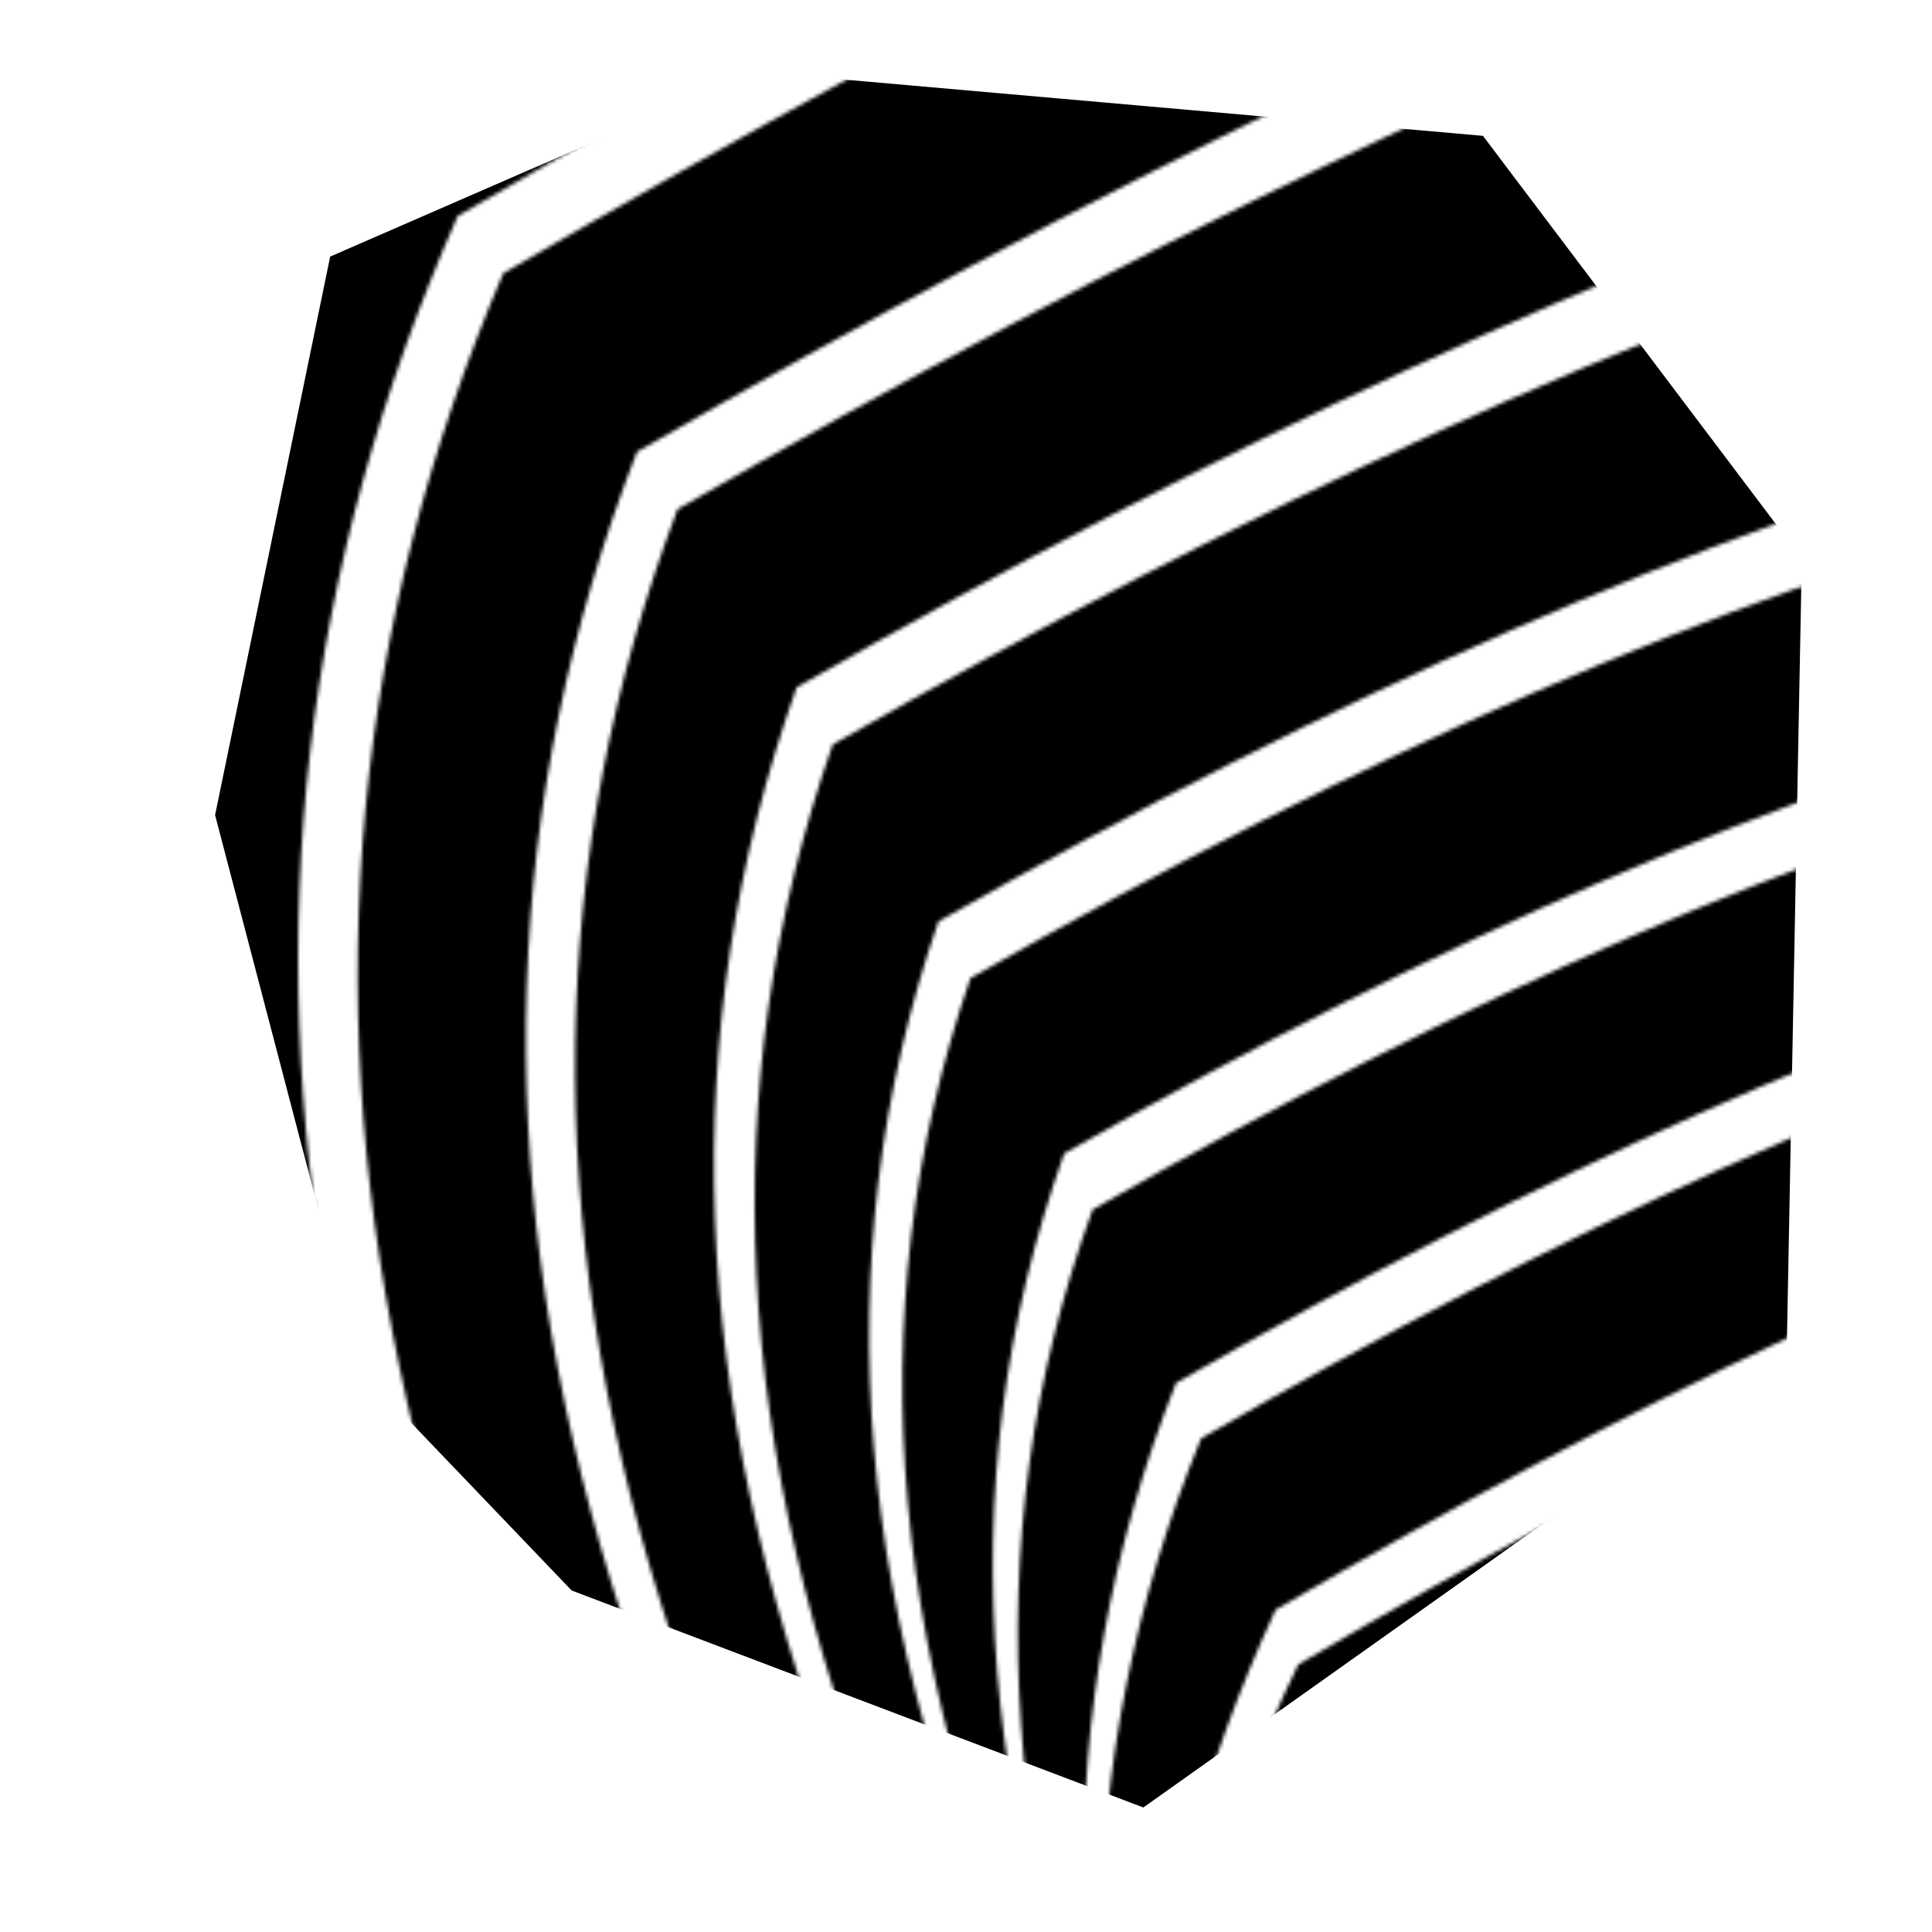
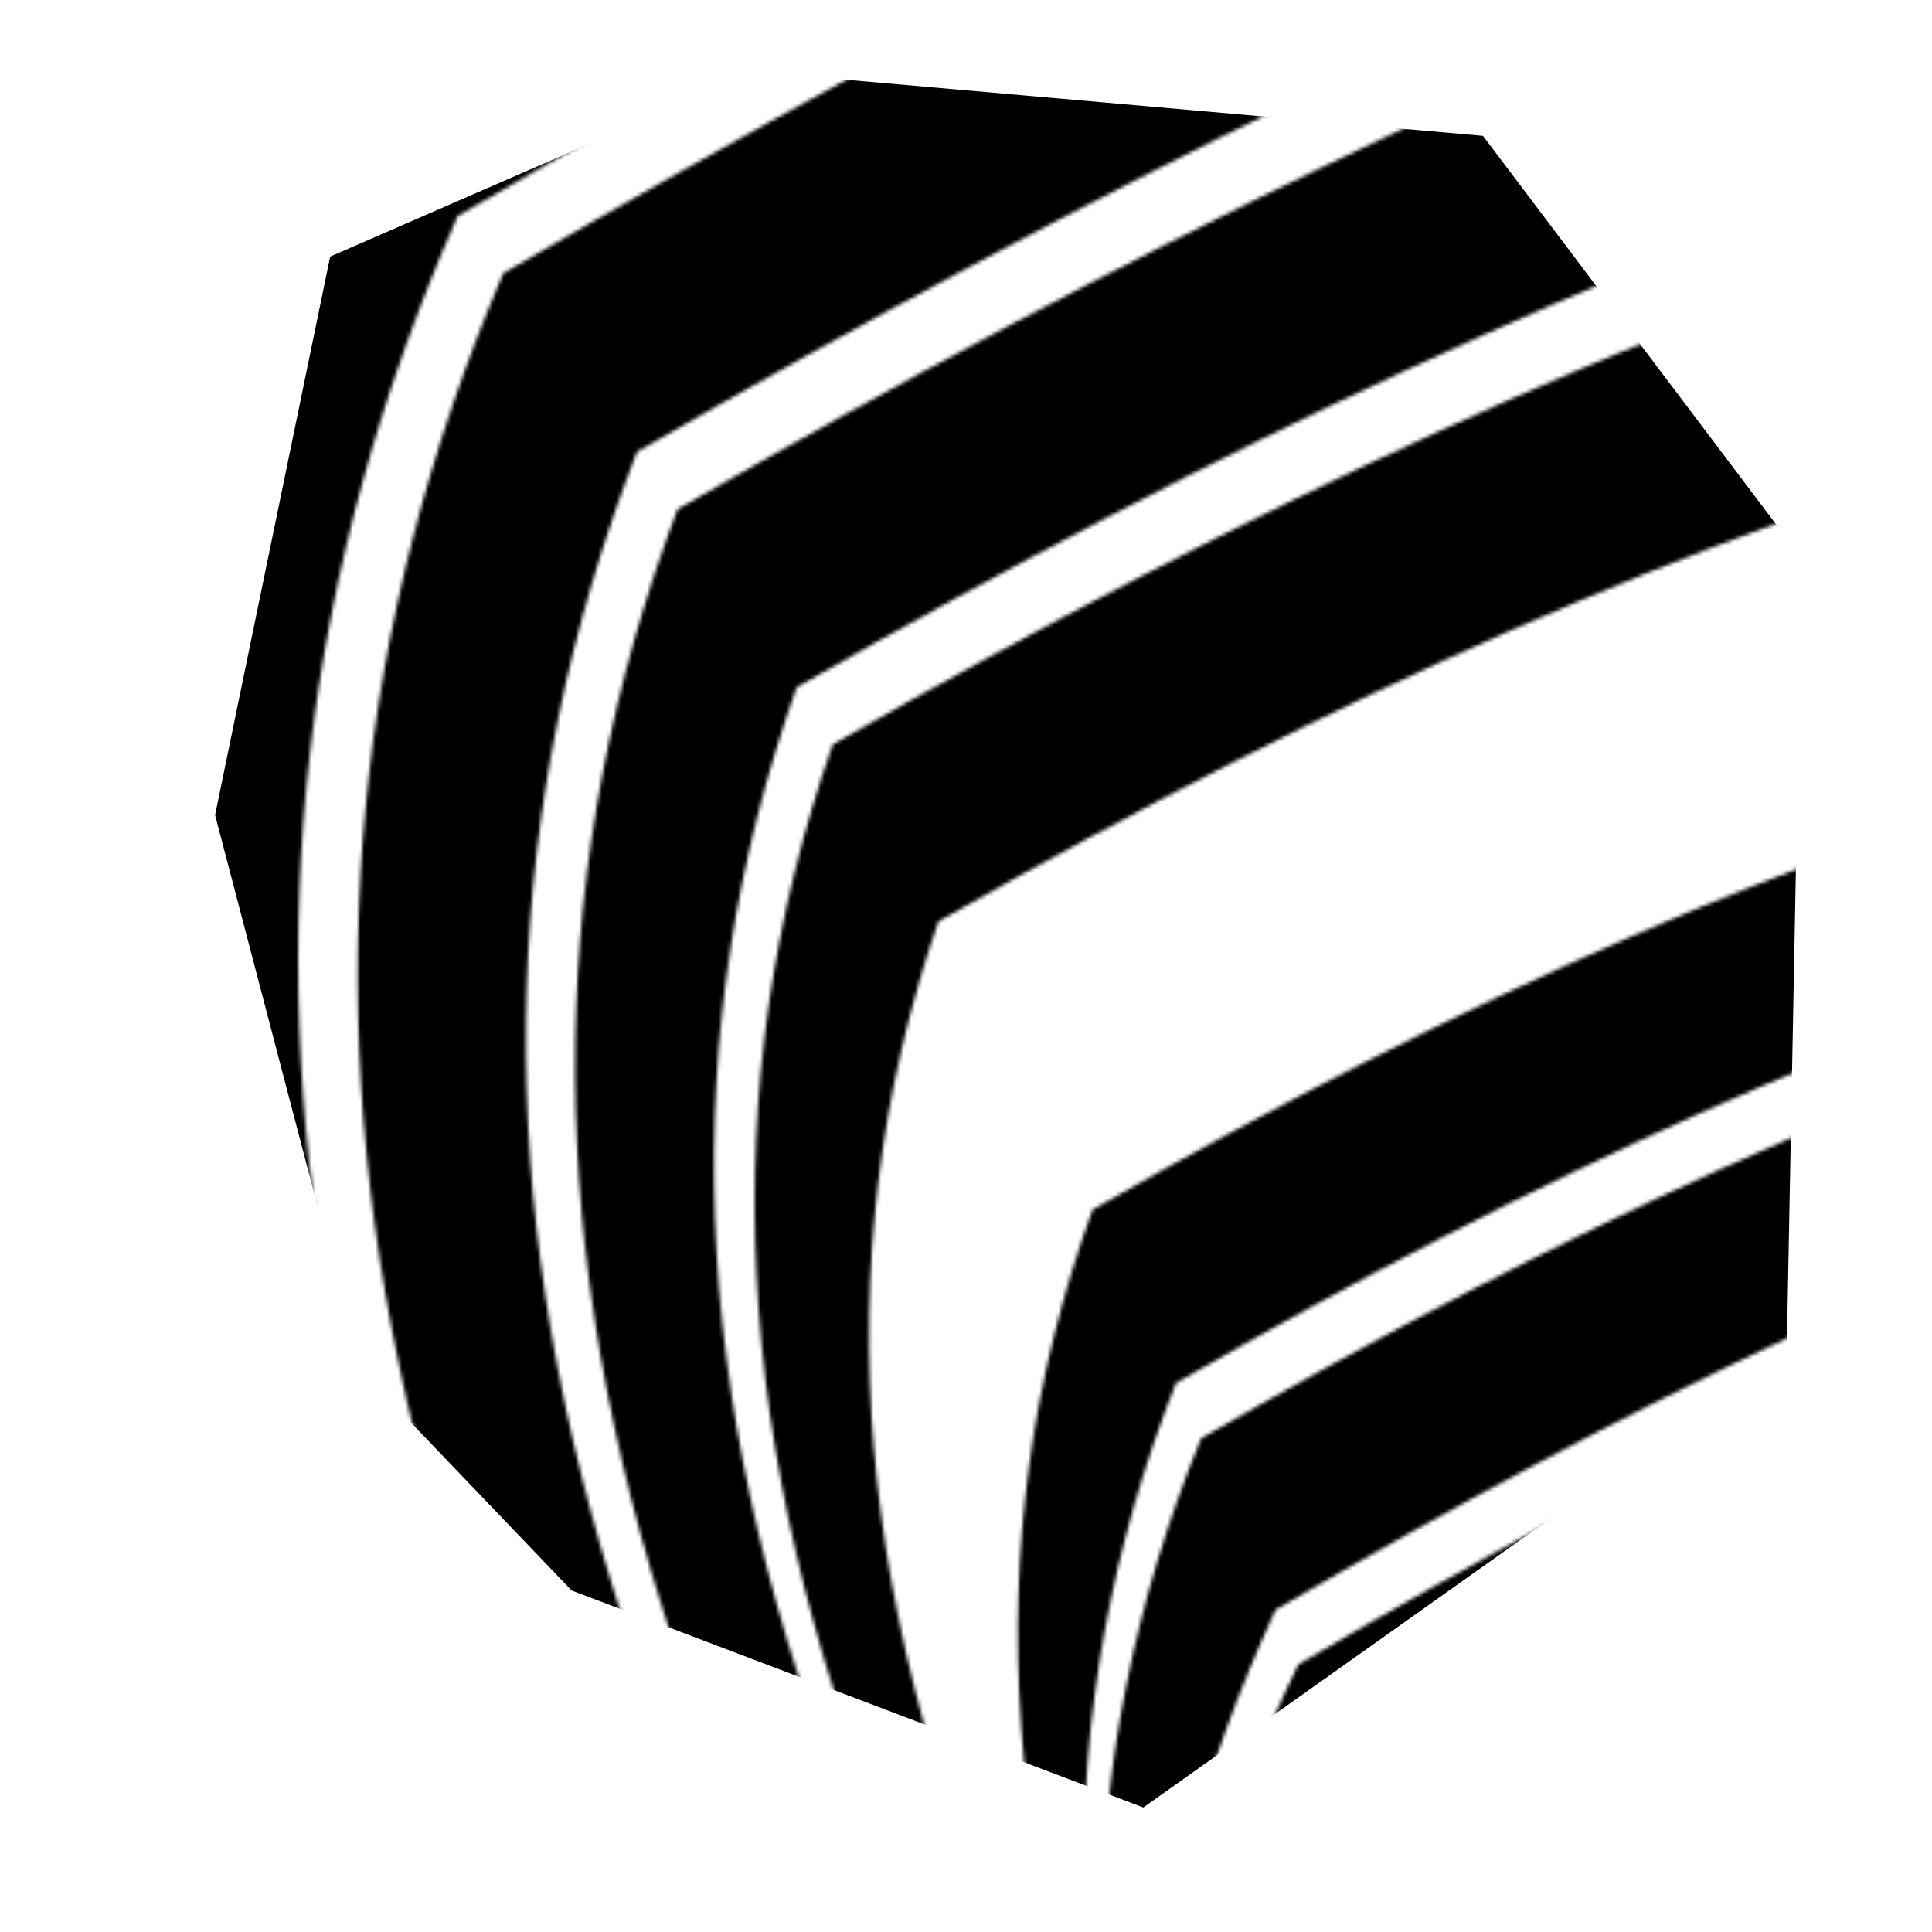
<svg xmlns="http://www.w3.org/2000/svg" width="512" height="512" viewBox="0 0 512 512" fill="none">
  <mask id="mask0_200_149" style="mask-type:alpha" maskUnits="userSpaceOnUse" x="0" y="0" width="512" height="512">
    <g clip-path="url(#clip0_200_149)">
      <path d="M1952.69 -165.454C1693.21 468.988 1412.51 1097.09 1110.6 1718.86C-133.28 1706.69 -1379.95 1685.48 -2629.4 1655.23C-2577.75 1653.7 -2524.15 1652.7 -2468.6 1652.23C-1317.05 1654.82 -153.464 1645.75 1022.14 1625.02C1357.87 1039.7 1654.97 449.906 1913.45 -144.363C1926.58 -152.163 1939.66 -159.193 1952.69 -165.454Z" fill="#D9D9D9" />
      <path d="M1900.76 -136.204C1642.55 444.488 1340.89 1021.98 995.782 1596.26C-158.483 1626.81 -1294.89 1645.48 -2413.45 1652.27C-2355.08 1652.57 -2296.31 1652.99 -2237.14 1653.53C-1221.97 1617.32 -169.727 1569.69 919.581 1510.63C1289.63 968.935 1603.51 429.079 1861.22 -108.939C1874.41 -118.19 1887.59 -127.279 1900.76 -136.204Z" fill="#D9D9D9" />
      <path d="M1848.5 -99.871C1590.91 424.508 1273.73 952.575 896.964 1484.33C-171.951 1551.95 -1197.51 1608.57 -2179.71 1654.18C-2119.8 1654.92 -2059.75 1655.7 -1999.56 1656.5C-1118.6 1582.02 -174.842 1498.51 831.708 1405.99C1225.87 903.681 1551.58 411.323 1808.85 -71.078C1822.07 -80.74 1835.28 -90.338 1848.5 -99.871Z" fill="#D9D9D9" />
      <path d="M1796.14 -61.717C1538.96 407.392 1211.03 888.599 812.365 1381.91C-174.489 1481.94 -1092.42 1573.76 -1941.43 1657.37C-1880.96 1658.25 -1820.42 1659.17 -1759.83 1660.12C-1008.63 1548.65 -169.754 1431.97 756.793 1310.05C1166.52 843.529 1499.76 396.055 1756.49 -32.372C1769.71 -42.186 1782.92 -51.967 1796.14 -61.717Z" fill="#D9D9D9" />
      <path d="M1743.78 -22.881C1487.27 392.684 1152.81 829.617 740.396 1287.92C-167.087 1416.45 -981.028 1540.81 -1701.42 1661.01C-1640.71 1662 -1579.97 1662.98 -1519.22 1663.97C-893.1 1517.12 -155.595 1369.67 693.289 1221.65C1111.64 787.936 1448.61 382.95 1704.19 6.69C1717.4 -3.189 1730.6 -13.046 1743.78 -22.881Z" fill="#D9D9D9" />
      <path d="M1691.48 16.214C1436.28 380.063 1098.93 775.067 679.419 1201.23C-150.939 1355.14 -864.319 1509.71 -1460.72 1664.93C-1399.91 1665.94 -1339.09 1666.94 -1278.24 1667.95C-773.011 1487.27 -133.695 1311.22 639.702 1139.82C1060.99 736.335 1398.4 371.699 1651.94 45.914C1665.12 36.014 1678.3 26.114 1691.48 16.214Z" fill="#D9D9D9" />
      <path d="M1639.27 55.436C1386.4 369.196 1049.31 724.322 627.984 1120.82C-127.36 1297.55 -743.254 1480.26 -1219.7 1668.94C-1158.86 1669.95 -1098.01 1670.97 -1037.17 1672C-649.383 1458.95 -105.497 1256.15 594.488 1063.58C1014.45 688.044 1349.54 361.906 1599.78 85.168C1612.93 75.247 1626.09 65.336 1639.27 55.436Z" fill="#D9D9D9" />
      <path d="M1587.07 94.691C1337.84 359.678 1003.7 676.718 584.64 1045.81C-97.885 1243.22 -618.957 1452.28 -978.578 1672.98C-917.767 1674.01 -856.955 1675.04 -796.144 1676.07C-523.344 1431.93 -72.502 1203.91 556.382 992.014C971.71 642.301 1302.14 353.093 1547.66 124.389C1560.78 114.49 1573.91 104.591 1587.07 94.691Z" fill="#D9D9D9" />
      <path d="M1535 133.911C1290.86 351.052 961.869 631.499 548.031 975.254C-63.956 1191.57 -492.498 1425.51 -737.597 1677.06C-676.816 1678.09 -616.036 1679.12 -555.255 1680.15C-396.04 1405.91 -36.294 1153.95 523.983 924.271C932.518 598.365 1256.4 344.789 1495.64 163.543C1508.76 153.666 1521.88 143.788 1535 133.911Z" fill="#D9D9D9" />
      <path d="M1483.02 173.064C1245.57 342.805 923.53 587.883 516.895 908.298C-27.168 1142.09 -365.051 1399.71 -496.754 1681.14C-436.035 1682.17 -375.317 1683.19 -314.598 1684.2C-268.645 1380.63 1.627 1105.75 496.215 859.59C896.656 555.482 1212.5 336.484 1443.75 202.597C1456.84 192.764 1469.93 182.919 1483.02 173.064Z" fill="#D9D9D9" />
-       <path d="M1431.18 212.085C1202.11 334.416 888.395 545.137 490.016 844.25C10.928 1094.26 -237.807 1374.57 -256.189 1685.19C-195.532 1686.21 -134.891 1687.22 -74.264 1688.23C-142.396 1355.8 39.632 1058.81 471.817 797.249C863.818 512.867 1170.54 327.612 1392 241.487C1405.06 231.697 1418.12 221.897 1431.18 212.085Z" fill="#D9D9D9" />
      <path d="M1379.47 250.909C1160.63 325.319 856.233 502.466 466.273 782.352C48.721 1047.51 -112.019 1349.79 -15.949 1689.19C44.585 1690.2 105.103 1691.19 165.605 1692.17C-18.547 1331.08 76.186 1012.54 449.805 736.552C833.757 469.723 1130.63 317.599 1340.43 280.178C1353.43 270.433 1366.44 260.676 1379.47 250.909Z" fill="#D9D9D9" />
      <path d="M1327.94 289.534C1121.25 314.905 826.844 459.062 444.729 722.003C84.662 1001.35 11.013 1325.06 223.782 1693.13C284.192 1694.1 344.556 1695.07 404.874 1696.05C101.557 1306.18 109.681 966.501 429.246 676.997C806.304 425.276 1092.9 305.801 1289.03 318.573C1302 308.915 1314.97 299.236 1327.94 289.534Z" fill="#D9D9D9" />
      <path d="M1276.6 327.864C1084.08 302.6 800 414.192 424.359 662.639C117.172 955.311 130.022 1300.08 462.911 1696.95C523.104 1697.88 583.237 1698.82 643.307 1699.75C216.57 1280.8 138.522 920.246 409.162 618.083C781.308 378.77 1057.57 291.6 1237.96 356.573C1250.84 347.025 1263.72 337.456 1276.6 327.864Z" fill="#D9D9D9" />
-       <path d="M1225.61 365.733C1049.36 287.716 775.577 367.069 404.275 603.79C144.654 908.908 243.6 1274.52 701.113 1700.62C761.028 1701.5 820.851 1702.37 880.582 1703.25C325.116 1254.58 161.19 873.273 388.803 559.335C758.631 329.482 1024.78 274.364 1187.24 393.982C1200 384.61 1212.79 375.193 1225.61 365.733Z" fill="#D9D9D9" />
      <path d="M1174.98 402.945C1017.22 269.624 753.455 316.991 383.686 545.047C165.578 861.73 350.355 1248.06 938.016 1704.03C997.469 1704.85 1056.8 1705.62 1116 1706.36C425.695 1227.24 176.139 825.254 367.332 500.414C738.168 276.668 994.775 253.343 1137.15 430.438C1149.73 421.35 1162.34 412.186 1174.98 402.945Z" fill="#D9D9D9" />
      <path d="M1125.12 439.104C987.924 247.604 733.498 263.259 361.844 486.068C178.458 813.381 448.773 1220.38 1172.79 1707.05C1231.4 1707.67 1289.77 1708.25 1347.9 1708.79C516.607 1198.37 181.992 775.813 344.053 441.105C719.799 219.778 967.86 227.782 1088.23 465.118C1100.46 456.578 1112.75 447.907 1125.12 439.104Z" fill="#D9D9D9" />
      <path d="M1076.65 473.062C961.846 220.751 715.648 205.266 338.054 426.605C181.918 763.562 536.997 1191.09 1403.29 1709.18C1460.05 1709.42 1516.06 1709.52 1571.31 1709.46C595.177 1167.46 177.513 724.703 318.313 381.192C703.392 158.262 944.684 196.319 1042.19 495.362C1053.42 488.312 1064.91 480.879 1076.65 473.062Z" fill="#D9D9D9" />
      <path d="M1032 501.202C939.822 187.47 699.712 142.572 311.665 366.51C174.751 712.005 611.767 1159.51 1622.71 1709.02C1672.89 1707.89 1719.45 1705.99 1762.39 1703.33C652.626 1132.67 161.681 671.748 289.558 320.556C688.817 91.777 928.012 154.463 1007.14 508.614C1014.18 508.049 1022.47 505.579 1032 501.202Z" fill="#D9D9D9" />
-       <path d="M1004 503.542C926.186 140.773 685.529 74.824 282.029 305.695C156.031 658.563 659.726 1122.84 1793.12 1698.54C1805.54 1689.45 1803.3 1677.28 1786.38 1662.01C643.504 1084.45 133.772 616.854 257.187 259.208C675.779 20.155 933.092 78.422 1029.13 434.011C1015.75 464.912 1007.38 488.089 1004 503.542Z" fill="#D9D9D9" />
      <path d="M1048.44 394.428C939.406 52.047 672.822 1.973 248.684 244.203C125.111 603.238 626.028 1069.63 1751.44 1643.37C1704.04 1621.68 1653 1599.22 1598.34 1575.99C552.679 1019.7 93.464 560.135 220.693 197.287C663.955 -56.513 964.89 -39.634 1123.5 247.922C1097.25 298.653 1072.23 347.488 1048.44 394.428Z" fill="#D9D9D9" />
      <path d="M1149.86 197.46C974.118 -70.771 661.208 -75.878 211.125 182.14C81.761 546.067 525.59 1003.01 1542.61 1552.97C1482.88 1528.7 1422.4 1504.26 1361.18 1479.66C434.49 949.945 40.621 501.702 179.572 134.934C652.844 -137.955 1004.51 -170.911 1234.57 36.066C1206.08 90.237 1177.84 144.035 1149.86 197.46Z" fill="#D9D9D9" />
      <path d="M1262.28 -16.531C1014.69 -203.851 650.199 -158.426 168.803 119.744C25.894 487.279 403.433 932.634 1301.42 1455.81C1238.81 1430.94 1175.94 1406 1112.8 1381.01C302.002 878.007 -24.475 441.808 133.366 72.415C641.959 -223.731 1047.31 -308.405 1349.41 -181.607C1320.29 -126.451 1291.25 -71.425 1262.28 -16.531Z" fill="#D9D9D9" />
      <path d="M1377.57 -234.895C1058.02 -342.557 639.265 -245.175 121.304 57.25C-42.103 427.093 268.027 860.306 1051.69 1356.89C987.971 1331.82 924.14 1306.71 860.199 1281.56C158.17 804.646 -101.356 380.836 81.621 10.13C630.605 -313.2 1091.95 -450.404 1465.65 -401.482C1436.26 -345.888 1406.9 -290.359 1377.57 -234.895Z" fill="#D9D9D9" />
      <path d="M1493.99 -455.098C1102.98 -485.471 627.696 -335.409 68.129 -4.912C-121.744 365.923 121.695 786.667 798.447 1257.32C734.166 1232.11 669.809 1206.89 605.374 1181.66C4.433 730.268 -189.413 319.228 23.838 -51.458C618.103 -405.591 1137.66 -595.907 1582.52 -622.408C1553.01 -566.595 1523.5 -510.825 1493.99 -455.098Z" fill="#D9D9D9" />
-       <path d="M1610.98 -676.221C1148.88 -631.714 614.829 -428.399 8.826 -66.277C-212.405 304.212 -34.263 712.093 543.251 1157.37C478.631 1132.1 413.964 1106.82 349.251 1081.53C-158.032 655.253 -287.927 257.468 -40.436 -111.822C603.731 -500.025 1183.82 -744.092 1699.83 -844.024C1670.2 -788.057 1640.58 -732.123 1610.98 -676.221Z" fill="#D9D9D9" />
-       <path d="M1728.34 -897.935C1194.98 -780.428 599.834 -523.19 -57.103 -126.219C-313.382 242.498 -198.731 636.963 286.85 1057.17C221.983 1031.87 157.069 1006.56 92.11 981.256C-328.293 579.938 -396.228 196.108 -111.695 -170.236C586.628 -595.577 1229.63 -894.176 1817.32 -1066.03C1787.66 -1009.98 1758 -953.946 1728.34 -897.935Z" fill="#D9D9D9" />
      <path d="M1845.92 -1120.01C1240.67 -930.834 581.974 -618.858 -130.154 -184.081C-423.943 181.331 -370.717 561.648 29.523 956.87C-35.529 931.545 -100.597 906.22 -165.68 880.895C-505.328 504.718 -513.625 135.75 -190.573 -226.009C566.042 -691.271 1274.56 -1045.38 1934.99 -1288.34C1905.3 -1232.22 1875.61 -1176.11 1845.92 -1120.01Z" fill="#D9D9D9" />
      <path d="M1963.64 -1342.38C1285.24 -1082.18 560.391 -714.402 -210.91 -239.04C-543.444 121.316 -549.291 486.489 -228.452 856.48C-293.628 831.135 -358.835 805.791 -424.072 780.448C-688.222 429.921 -639.384 77.031 -277.561 -278.221C541.054 -786.048 1317.84 -1196.92 2052.79 -1510.84C2023.07 -1454.68 1993.36 -1398.52 1963.64 -1342.38Z" fill="#D9D9D9" />
      <path d="M2081.39 -1564.95C1328.04 -1233.71 534.224 -808.822 -300.051 -290.27C-671.18 63.078 -733.475 411.846 -486.936 756.035C-552.236 730.692 -617.566 705.351 -682.926 680.01C-876.213 355.912 -773.062 20.581 -373.474 -325.981C510.821 -878.888 1358.84 -1348.06 2170.59 -1733.5C2140.84 -1677.32 2111.11 -1621.13 2081.39 -1564.95Z" fill="#D9D9D9" />
      <path d="M2199.19 -1787.64C1368.37 -1384.66 502.57 -901.04 -398.205 -336.786C-806.647 7.278 -922.54 338.073 -745.883 655.598C-811.244 630.235 -876.636 604.873 -942.059 579.512C-1068.34 282.954 -913.984 -32.941 -478.984 -368.171C474.391 -968.733 1396.85 -1498.1 2288.39 -1956.26C2258.68 -1900.06 2228.94 -1843.85 2199.19 -1787.64Z" fill="#D9D9D9" />
      <path d="M2316.99 -2010.4C1405.55 -1534.29 464.494 -989.978 -506.181 -377.47C-949.278 -45.422 -1115.59 265.435 -1005.11 555.102C-1070.59 529.763 -1136.09 504.414 -1201.61 479.054C-1263.91 211.391 -1061.71 -82.851 -594.994 -403.672C430.832 -1054.48 1431.21 -1646.28 2406.15 -2179.06C2376.43 -2122.85 2346.71 -2066.63 2316.99 -2010.4Z" fill="#D9D9D9" />
      <path d="M2434.75 -2233.2C1438.94 -1681.93 419.062 -1074.58 -624.883 -411.135C-1098.57 -94.361 -1311.84 194.232 -1264.7 454.644C-1330.22 429.306 -1395.76 403.969 -1461.34 378.632C-1461.94 141.443 -1215.66 -128.5 -722.496 -431.199C379.177 -1135.05 1461.28 -1791.93 2523.81 -2401.85C2494.12 -2345.64 2464.43 -2289.42 2434.75 -2233.2Z" fill="#D9D9D9" />
      <path d="M2552.36 -2455.96C1467.86 -1826.89 365.309 -1153.74 -755.302 -436.529C-1253.95 -138.88 -1510.33 124.704 -1524.43 354.223C-1590.01 328.907 -1655.58 303.592 -1721.16 278.276C-1661.54 73.3 -1375.3 -169.259 -862.436 -449.402C318.538 -1209.41 1486.43 -1934.45 2641.24 -2624.51C2611.64 -2568.34 2582.02 -2512.16 2552.36 -2455.96Z" fill="#D9D9D9" />
      <path d="M2669.75 -2678.58C1491.75 -1968.54 302.33 -1226.44 -898.522 -452.268C-1414.92 -178.359 -1710.2 57.031 -1784.35 253.901C-1849.92 228.586 -1915.48 203.292 -1981.03 178.019C-1861.71 7.04 -1540.1 -204.565 -1016.22 -456.795C247.933 -1276.54 1506.12 -2073.25 2758.35 -2846.93C2728.85 -2790.83 2699.31 -2734.72 2669.75 -2678.58Z" fill="#D9D9D9" />
      <path d="M2786.72 -2900.9C1510.03 -2106.36 229.188 -1291.66 -1055.81 -456.803C-1580.85 -212.279 -1910.31 -8.786 -2044.17 153.676C-2109.68 128.424 -2175.18 103.194 -2240.66 77.985C-2061.3 -57.337 -1709.43 -233.952 -1185.06 -451.86C166.562 -1335.51 1519.83 -2207.83 2874.74 -3068.82C2845.44 -3012.88 2816.11 -2956.91 2786.72 -2900.9Z" fill="#D9D9D9" />
      <path d="M2902.83 -3122.59C1522.22 -2239.85 145.101 -1348.52 -1228.51 -448.614C-1751.15 -240.155 -2109.55 -72.715 -2303.7 53.705C-2369.06 28.58 -2434.34 3.476 -2499.54 -21.609C-2258.95 -119.932 -1882.55 -257.035 -1370.36 -432.916C73.779 -1385.55 1527.12 -2337.76 2989.66 -3289.55C2960.83 -3233.98 2931.88 -3178.33 2902.83 -3122.59Z" fill="#D9D9D9" />
      <path d="M3017.31 -3342.99C1527.9 -2368.66 49.387 -1396.33 -1418.23 -425.984C-1925.25 -261.693 -2306.65 -134.952 -2562.45 -45.762C-2627.28 -70.658 -2691.92 -95.439 -2756.37 -120.104C-2453.08 -180.871 -2058.94 -273.573 -1573.94 -398.209C-31.023 -1426.07 1527.27 -2462.42 3100.95 -3507.28C3073.39 -3452.81 3045.51 -3398.04 3017.31 -3342.99Z" fill="#D9D9D9" />
      <path d="M3126.68 -3559.1C1526.02 -2491.72 -58.31 -1434.42 -1626.31 -387.199C-2102.17 -276.587 -2499.38 -195.399 -2817.93 -143.633C-2880.92 -167.633 -2942.92 -191.142 -3003.93 -214.162C-2639.96 -239.457 -2237.68 -283.401 -1797.1 -345.993C-147.971 -1456.57 1517.03 -2578.91 3197.91 -3713C3175.71 -3662.99 3151.97 -3611.69 3126.68 -3559.1Z" fill="#D9D9D9" />
    </g>
  </mask>
  <g mask="url(#mask0_200_149)">
    <path d="M200 19L87.5 68L57 216L95.5 363L151.5 421.5L303 479L473.5 358L477.5 148L393 36L200 19Z" fill="currentColor" />
  </g>
  <defs>
    <clipPath id="clip0_200_149">
      <rect width="512" height="512" fill="white" />
    </clipPath>
  </defs>
</svg>